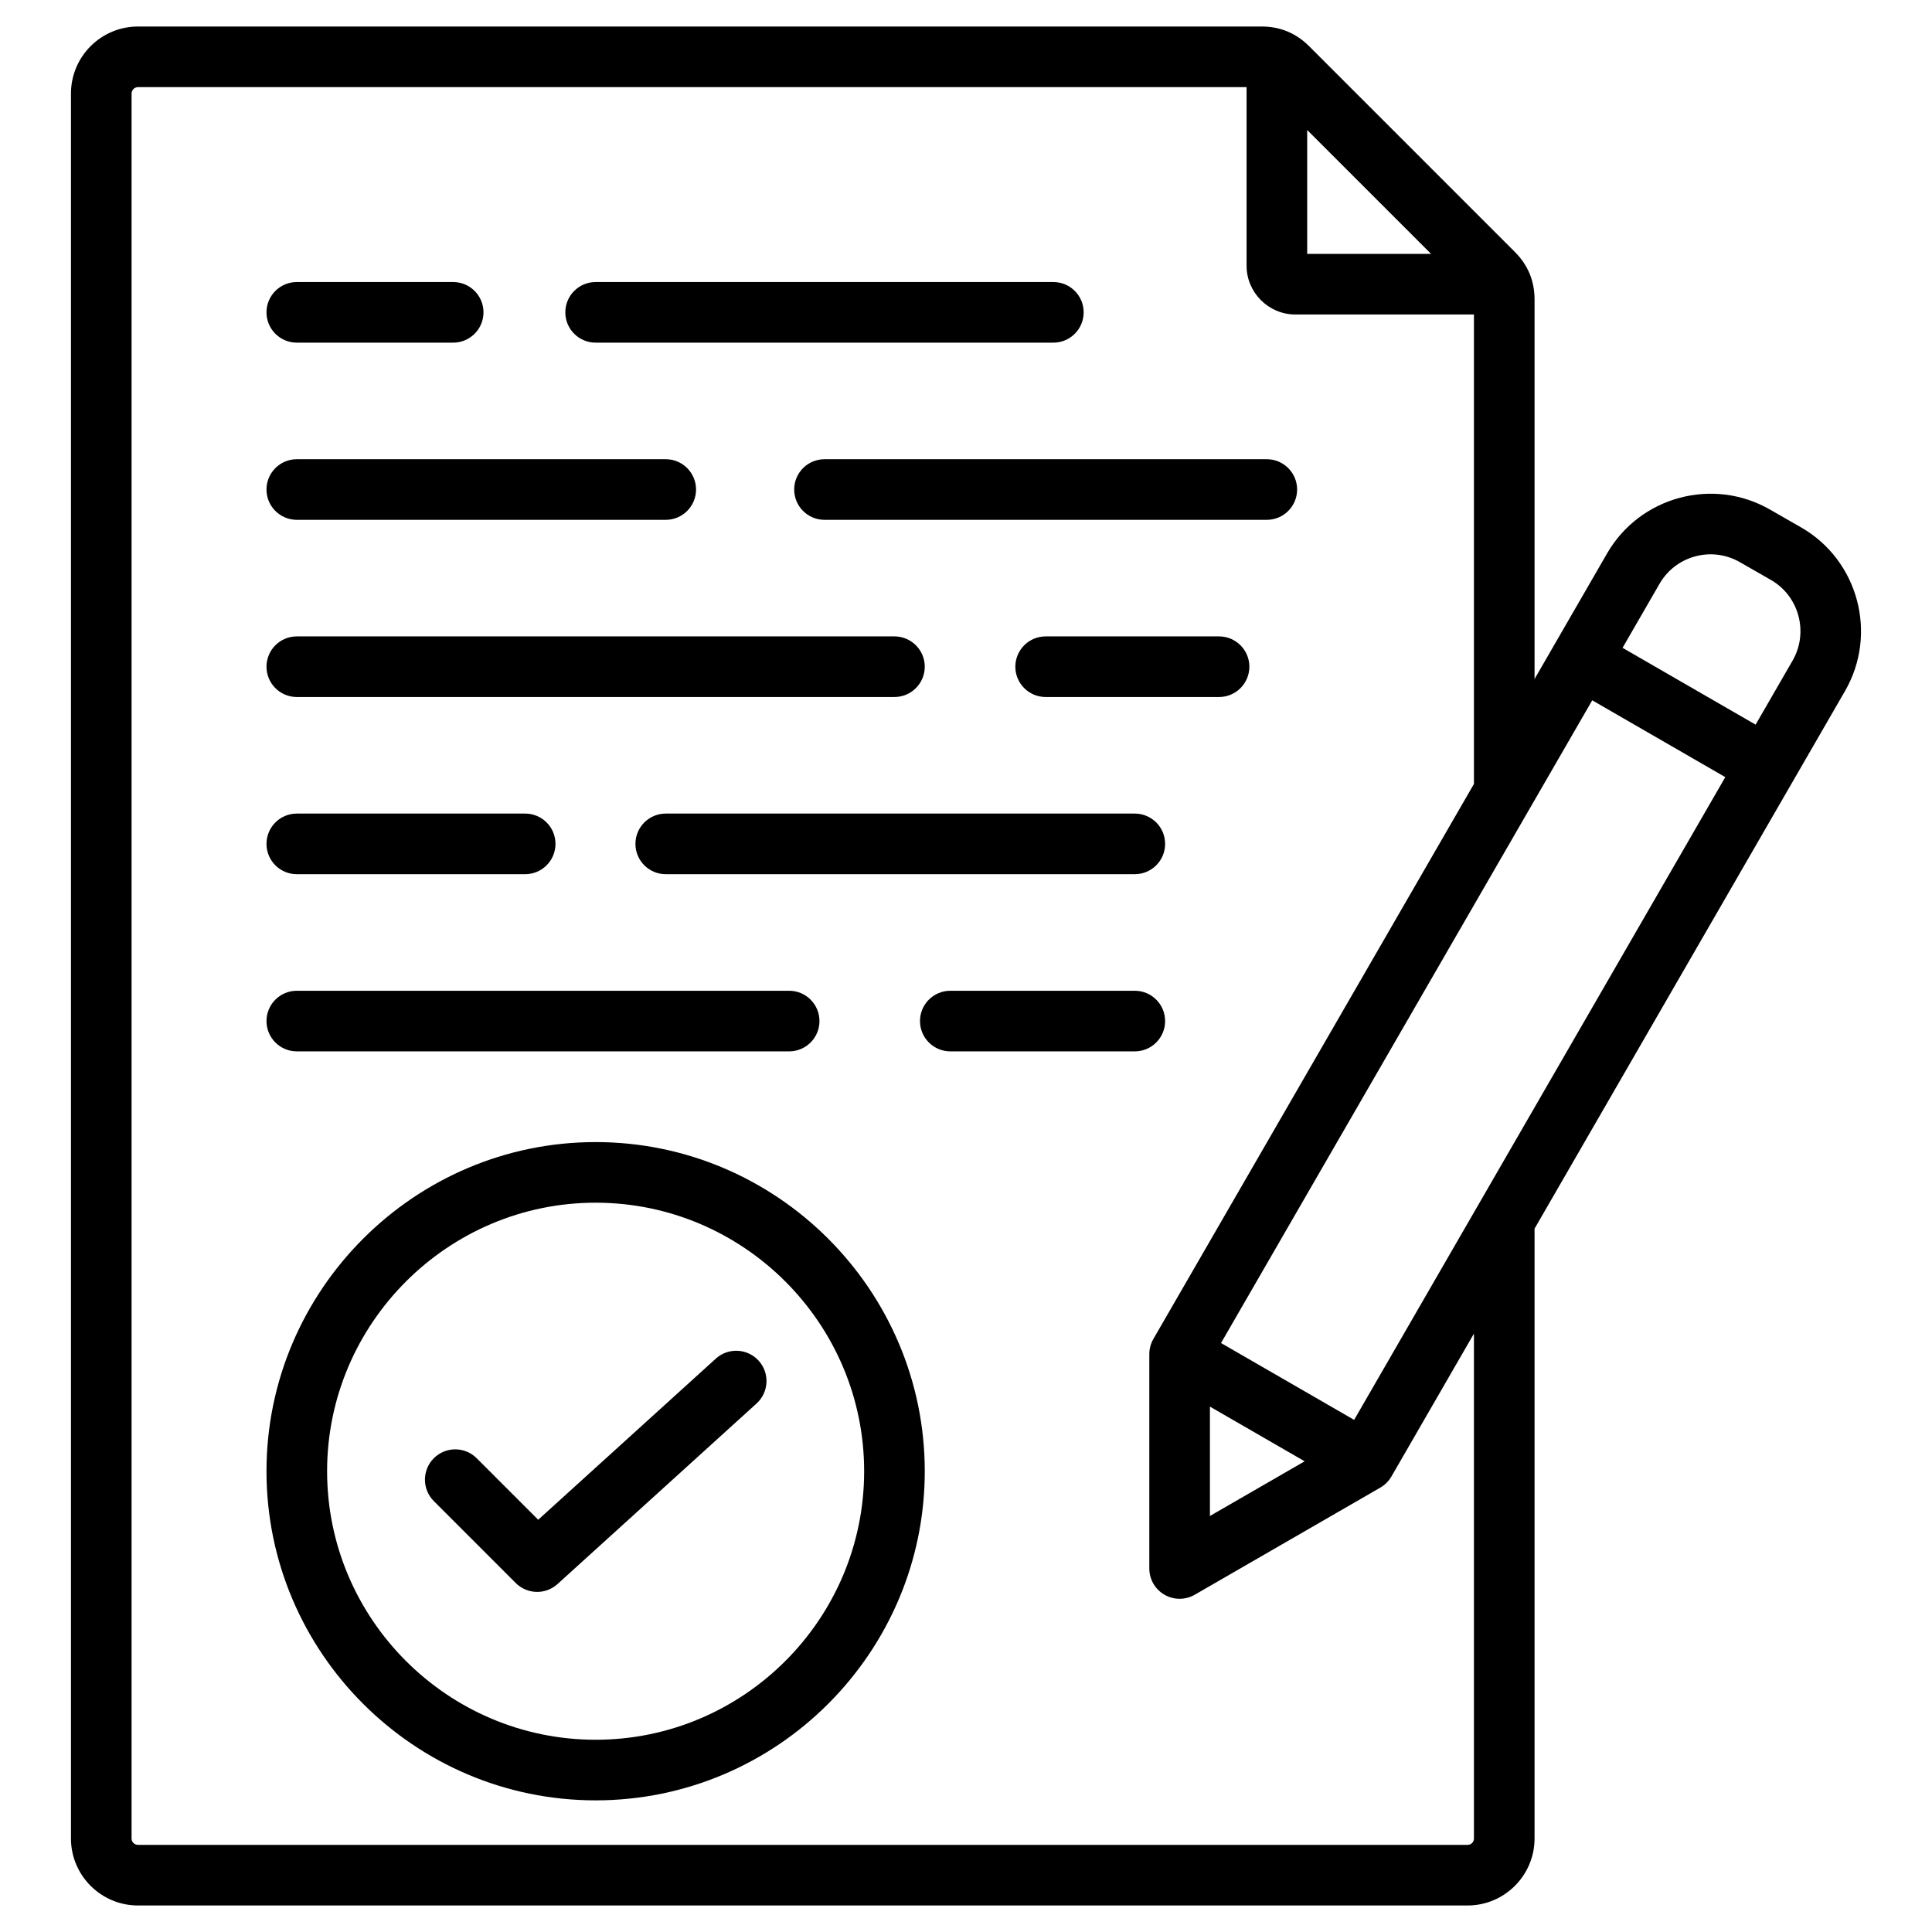
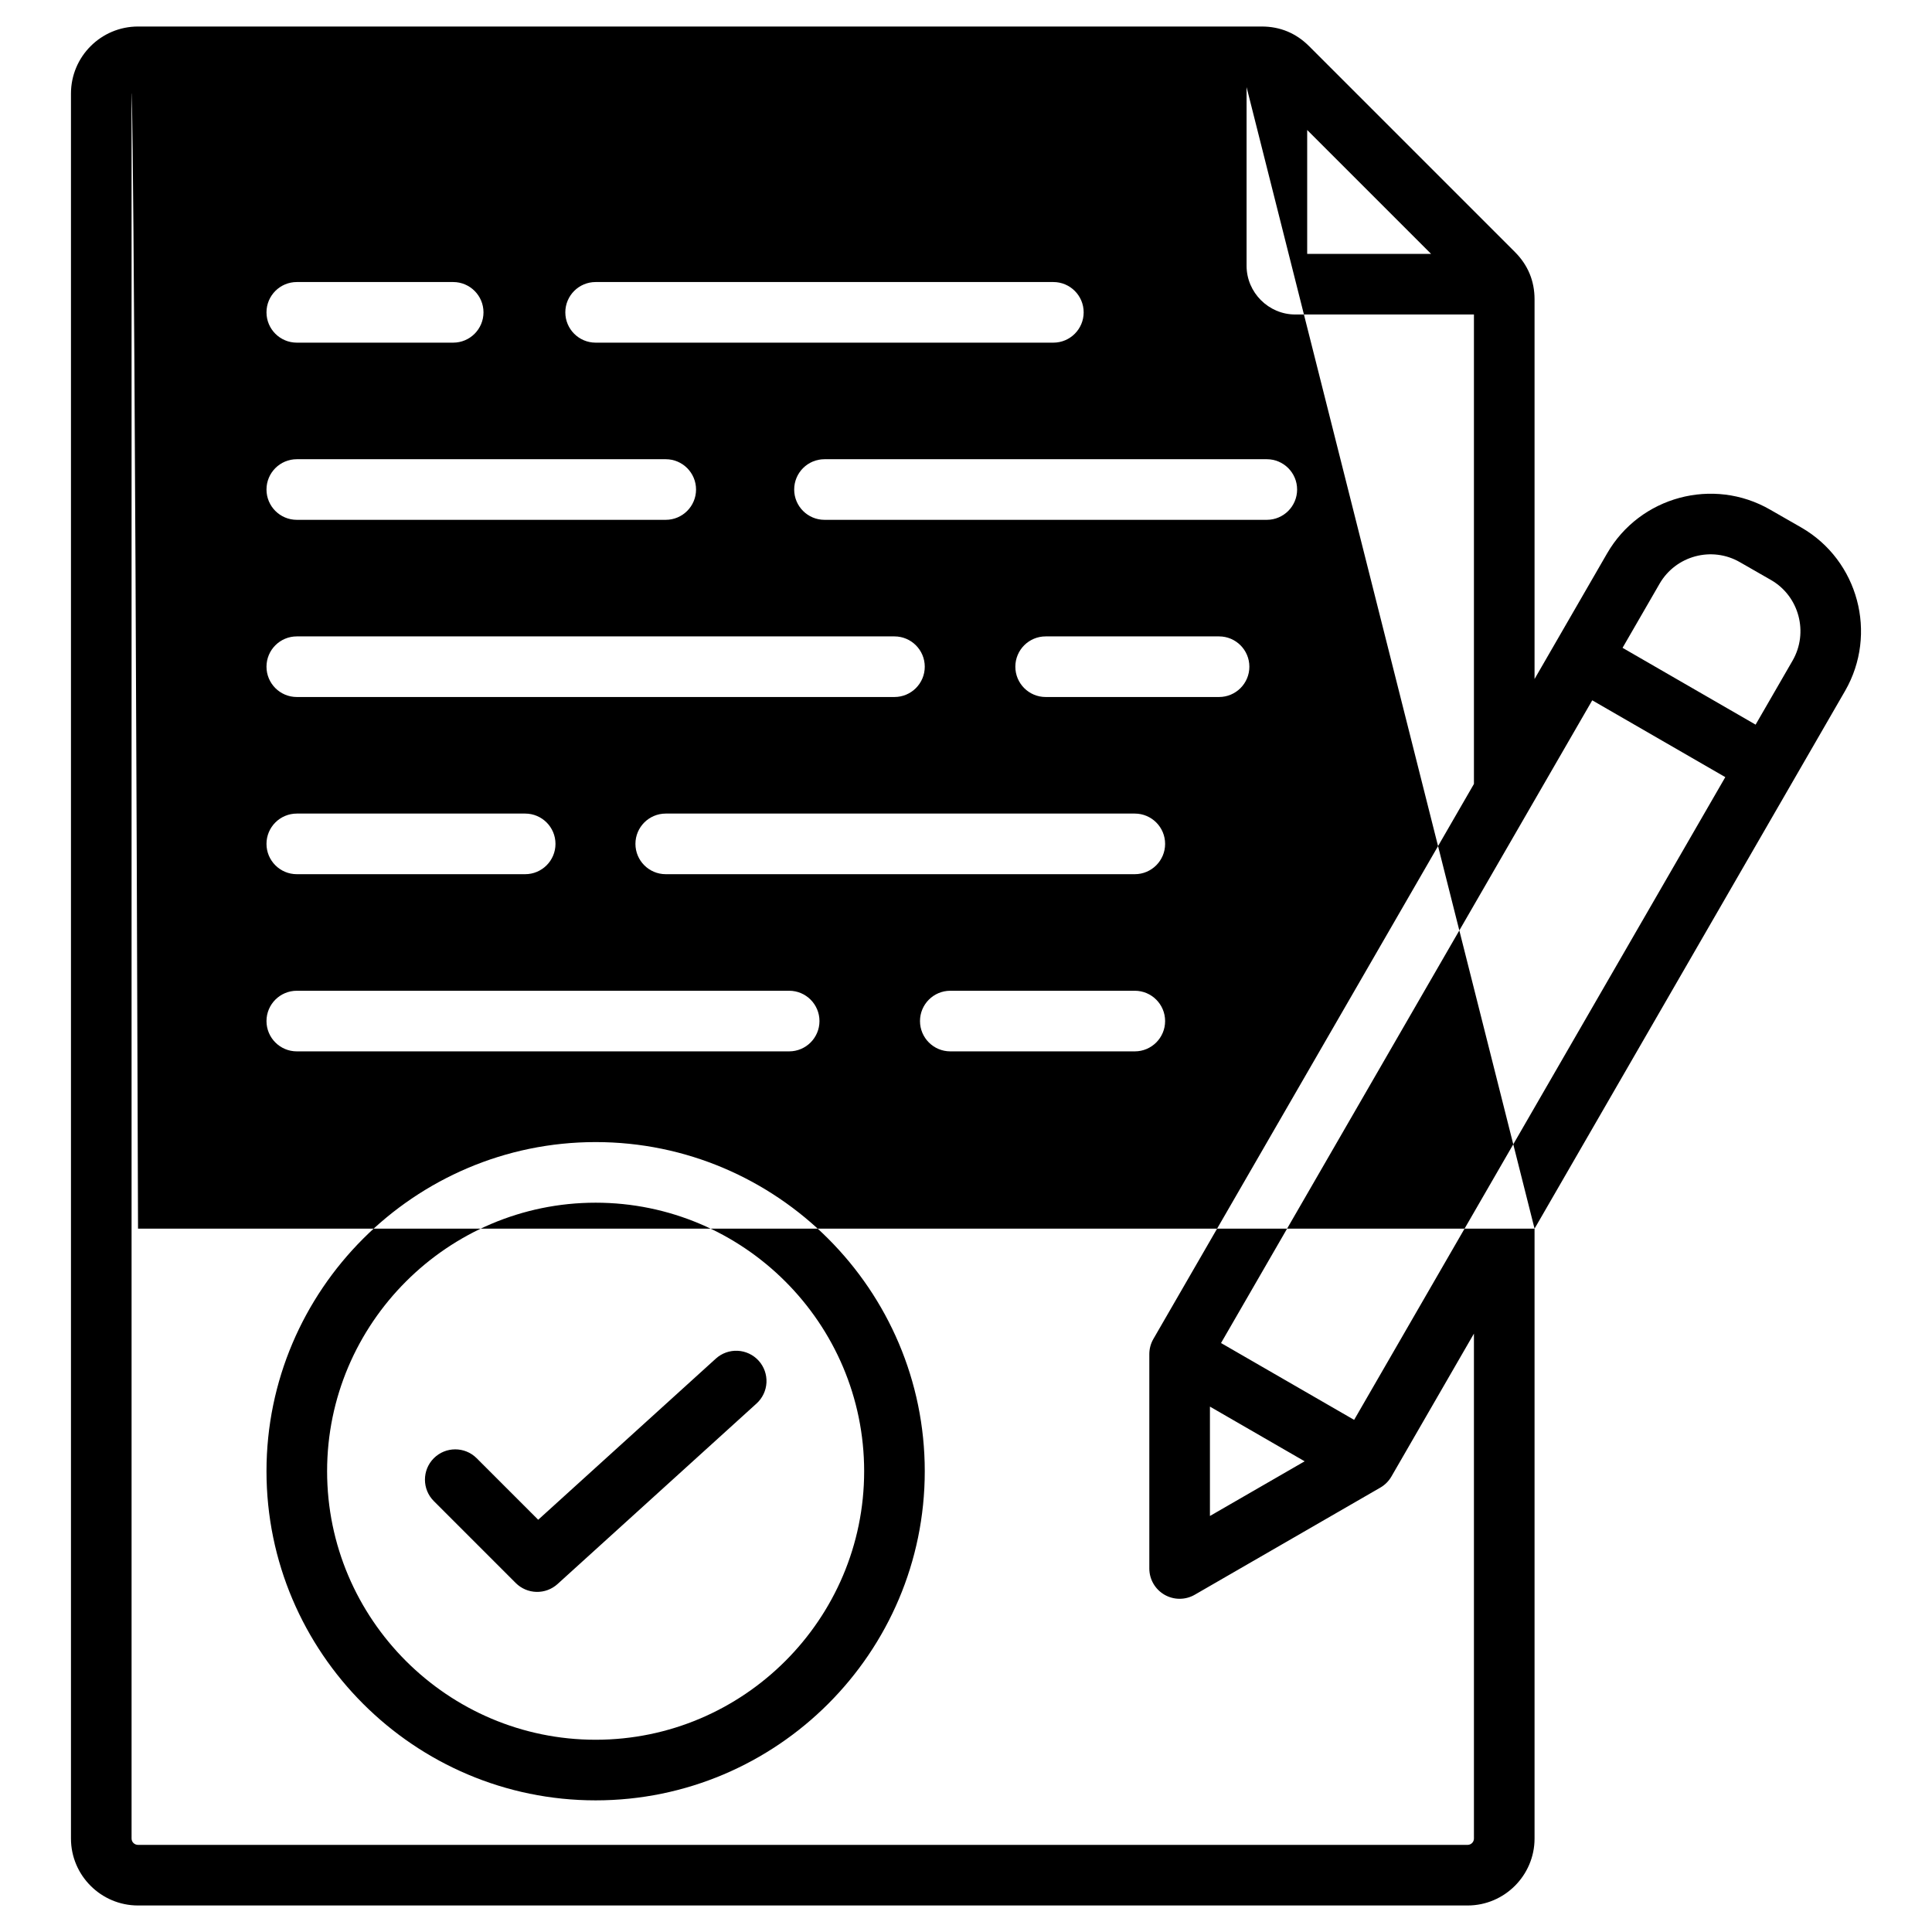
<svg xmlns="http://www.w3.org/2000/svg" width="512" height="512" viewBox="0 0 512 512" fill="none">
-   <path fill-rule="evenodd" clip-rule="evenodd" d="M406.672 325.606V487.235C406.672 496.994 398.694 504.972 388.935 504.972H36.579C26.763 504.972 18.806 496.986 18.806 487.235V24.801C18.806 14.992 26.771 7.027 36.579 7.027H334.382C339.262 7.027 343.487 8.8 346.916 12.23L401.468 66.783C404.899 70.212 406.672 74.437 406.672 79.317V179.945L425.878 146.691C434.588 131.571 454.009 126.334 469.133 135.079L477.345 139.787L477.36 139.795C492.479 148.504 497.677 167.974 488.968 183.093L488.963 183.101L475.148 207.025L406.672 325.606ZM330.356 23.09H36.579C35.635 23.09 34.868 23.856 34.868 24.801V487.235C34.868 488.165 35.643 488.91 36.579 488.91H388.935C389.856 488.91 390.609 488.157 390.609 487.235V353.421L368.753 391.27L368.739 391.293C368.034 392.514 367.02 393.528 365.799 394.233L316.628 422.618C315.407 423.323 314.022 423.694 312.612 423.694C311.202 423.694 309.817 423.323 308.596 422.618C307.375 421.913 306.362 420.899 305.657 419.678C304.952 418.457 304.581 417.071 304.581 415.662V358.856C304.581 357.433 304.958 356.05 305.658 354.839L390.609 207.755V83.344H343.258C336.185 83.344 330.356 77.514 330.356 70.441V23.09ZM379.251 67.281L346.418 34.449V67.281H379.251ZM421.961 185.59L323.584 355.916L358.859 376.282L457.221 205.948L421.961 185.59ZM465.254 192.038L475.05 175.074C479.344 167.619 476.8 158.012 469.346 153.715L461.137 149.009L461.105 148.991C453.656 144.676 444.088 147.26 439.796 154.708L439.792 154.716L429.994 171.681L465.254 192.038ZM320.644 372.766V401.752L345.748 387.261L320.644 372.766ZM157.847 477.114C109.838 477.114 70.622 437.956 70.622 389.889C70.622 341.88 109.838 302.664 157.847 302.664C205.914 302.664 245.072 341.88 245.072 389.889C245.072 437.956 205.914 477.114 157.847 477.114ZM157.847 461.051C197.062 461.051 229.009 429.104 229.009 389.889C229.009 350.721 197.062 318.727 157.847 318.727C118.679 318.727 86.685 350.721 86.685 389.889C86.685 429.104 118.679 461.051 157.847 461.051ZM114.966 397.803C111.832 394.669 111.832 389.58 114.966 386.445C118.101 383.311 123.189 383.311 126.324 386.445L142.629 402.75L189.705 360.044C191.283 358.614 193.364 357.869 195.492 357.972C197.619 358.076 199.618 359.02 201.05 360.596C202.48 362.174 203.225 364.256 203.122 366.383C203.018 368.51 202.074 370.509 200.497 371.941L147.755 419.787C146.228 421.173 144.226 421.918 142.164 421.867C140.102 421.817 138.139 420.976 136.68 419.518L114.966 397.803ZM157.847 90.806C153.414 90.806 149.815 87.207 149.815 82.774C149.815 78.342 153.414 74.743 157.847 74.743H279.152C283.584 74.743 287.183 78.342 287.183 82.774C287.183 87.207 283.584 90.806 279.152 90.806H157.847ZM218.499 137.76C214.066 137.76 210.467 134.161 210.467 129.729C210.467 125.295 214.066 121.697 218.499 121.697H335.718C340.15 121.697 343.749 125.295 343.749 129.729C343.749 134.161 340.15 137.76 335.718 137.76H218.499ZM78.653 137.76C74.221 137.76 70.622 134.161 70.622 129.729C70.622 125.295 74.221 121.697 78.653 121.697H176.428C180.862 121.697 184.46 125.295 184.46 129.729C184.46 134.161 180.862 137.76 176.428 137.76H78.653ZM78.653 90.806C74.221 90.806 70.622 87.207 70.622 82.774C70.622 78.342 74.221 74.743 78.653 74.743H120.098C124.531 74.743 128.13 78.342 128.13 82.774C128.13 87.207 124.531 90.806 120.098 90.806H78.653ZM78.653 231.669C74.221 231.669 70.622 228.07 70.622 223.637C70.622 219.204 74.221 215.606 78.653 215.606H139.178C143.61 215.606 147.209 219.204 147.209 223.637C147.209 228.07 143.61 231.669 139.178 231.669H78.653ZM78.653 278.623C74.221 278.623 70.622 275.024 70.622 270.592C70.622 266.159 74.221 262.561 78.653 262.561H209.137C213.569 262.561 217.169 266.159 217.169 270.592C217.169 275.024 213.569 278.623 209.137 278.623H78.653ZM251.839 278.623C247.407 278.623 243.808 275.024 243.808 270.592C243.808 266.159 247.407 262.561 251.839 262.561H300.736C305.168 262.561 308.767 266.159 308.767 270.592C308.767 275.024 305.168 278.623 300.736 278.623H251.839ZM176.428 231.669C171.996 231.669 168.397 228.07 168.397 223.637C168.397 219.204 171.996 215.606 176.428 215.606H300.736C305.168 215.606 308.767 219.204 308.767 223.637C308.767 228.07 305.168 231.669 300.736 231.669H176.428ZM78.653 184.714C74.221 184.714 70.622 181.115 70.622 176.683C70.622 172.25 74.221 168.652 78.653 168.652H237.04C241.472 168.652 245.072 172.25 245.072 176.683C245.072 181.115 241.472 184.714 237.04 184.714H78.653ZM277.108 184.714C272.675 184.714 269.076 181.115 269.076 176.683C269.076 172.25 272.675 168.652 277.108 168.652H323.064C327.498 168.652 331.096 172.25 331.096 176.683C331.096 181.115 327.498 184.714 323.064 184.714H277.108Z" fill="black" />
+   <path fill-rule="evenodd" clip-rule="evenodd" d="M406.672 325.606V487.235C406.672 496.994 398.694 504.972 388.935 504.972H36.579C26.763 504.972 18.806 496.986 18.806 487.235V24.801C18.806 14.992 26.771 7.027 36.579 7.027H334.382C339.262 7.027 343.487 8.8 346.916 12.23L401.468 66.783C404.899 70.212 406.672 74.437 406.672 79.317V179.945L425.878 146.691C434.588 131.571 454.009 126.334 469.133 135.079L477.345 139.787L477.36 139.795C492.479 148.504 497.677 167.974 488.968 183.093L488.963 183.101L475.148 207.025L406.672 325.606ZH36.579C35.635 23.09 34.868 23.856 34.868 24.801V487.235C34.868 488.165 35.643 488.91 36.579 488.91H388.935C389.856 488.91 390.609 488.157 390.609 487.235V353.421L368.753 391.27L368.739 391.293C368.034 392.514 367.02 393.528 365.799 394.233L316.628 422.618C315.407 423.323 314.022 423.694 312.612 423.694C311.202 423.694 309.817 423.323 308.596 422.618C307.375 421.913 306.362 420.899 305.657 419.678C304.952 418.457 304.581 417.071 304.581 415.662V358.856C304.581 357.433 304.958 356.05 305.658 354.839L390.609 207.755V83.344H343.258C336.185 83.344 330.356 77.514 330.356 70.441V23.09ZM379.251 67.281L346.418 34.449V67.281H379.251ZM421.961 185.59L323.584 355.916L358.859 376.282L457.221 205.948L421.961 185.59ZM465.254 192.038L475.05 175.074C479.344 167.619 476.8 158.012 469.346 153.715L461.137 149.009L461.105 148.991C453.656 144.676 444.088 147.26 439.796 154.708L439.792 154.716L429.994 171.681L465.254 192.038ZM320.644 372.766V401.752L345.748 387.261L320.644 372.766ZM157.847 477.114C109.838 477.114 70.622 437.956 70.622 389.889C70.622 341.88 109.838 302.664 157.847 302.664C205.914 302.664 245.072 341.88 245.072 389.889C245.072 437.956 205.914 477.114 157.847 477.114ZM157.847 461.051C197.062 461.051 229.009 429.104 229.009 389.889C229.009 350.721 197.062 318.727 157.847 318.727C118.679 318.727 86.685 350.721 86.685 389.889C86.685 429.104 118.679 461.051 157.847 461.051ZM114.966 397.803C111.832 394.669 111.832 389.58 114.966 386.445C118.101 383.311 123.189 383.311 126.324 386.445L142.629 402.75L189.705 360.044C191.283 358.614 193.364 357.869 195.492 357.972C197.619 358.076 199.618 359.02 201.05 360.596C202.48 362.174 203.225 364.256 203.122 366.383C203.018 368.51 202.074 370.509 200.497 371.941L147.755 419.787C146.228 421.173 144.226 421.918 142.164 421.867C140.102 421.817 138.139 420.976 136.68 419.518L114.966 397.803ZM157.847 90.806C153.414 90.806 149.815 87.207 149.815 82.774C149.815 78.342 153.414 74.743 157.847 74.743H279.152C283.584 74.743 287.183 78.342 287.183 82.774C287.183 87.207 283.584 90.806 279.152 90.806H157.847ZM218.499 137.76C214.066 137.76 210.467 134.161 210.467 129.729C210.467 125.295 214.066 121.697 218.499 121.697H335.718C340.15 121.697 343.749 125.295 343.749 129.729C343.749 134.161 340.15 137.76 335.718 137.76H218.499ZM78.653 137.76C74.221 137.76 70.622 134.161 70.622 129.729C70.622 125.295 74.221 121.697 78.653 121.697H176.428C180.862 121.697 184.46 125.295 184.46 129.729C184.46 134.161 180.862 137.76 176.428 137.76H78.653ZM78.653 90.806C74.221 90.806 70.622 87.207 70.622 82.774C70.622 78.342 74.221 74.743 78.653 74.743H120.098C124.531 74.743 128.13 78.342 128.13 82.774C128.13 87.207 124.531 90.806 120.098 90.806H78.653ZM78.653 231.669C74.221 231.669 70.622 228.07 70.622 223.637C70.622 219.204 74.221 215.606 78.653 215.606H139.178C143.61 215.606 147.209 219.204 147.209 223.637C147.209 228.07 143.61 231.669 139.178 231.669H78.653ZM78.653 278.623C74.221 278.623 70.622 275.024 70.622 270.592C70.622 266.159 74.221 262.561 78.653 262.561H209.137C213.569 262.561 217.169 266.159 217.169 270.592C217.169 275.024 213.569 278.623 209.137 278.623H78.653ZM251.839 278.623C247.407 278.623 243.808 275.024 243.808 270.592C243.808 266.159 247.407 262.561 251.839 262.561H300.736C305.168 262.561 308.767 266.159 308.767 270.592C308.767 275.024 305.168 278.623 300.736 278.623H251.839ZM176.428 231.669C171.996 231.669 168.397 228.07 168.397 223.637C168.397 219.204 171.996 215.606 176.428 215.606H300.736C305.168 215.606 308.767 219.204 308.767 223.637C308.767 228.07 305.168 231.669 300.736 231.669H176.428ZM78.653 184.714C74.221 184.714 70.622 181.115 70.622 176.683C70.622 172.25 74.221 168.652 78.653 168.652H237.04C241.472 168.652 245.072 172.25 245.072 176.683C245.072 181.115 241.472 184.714 237.04 184.714H78.653ZM277.108 184.714C272.675 184.714 269.076 181.115 269.076 176.683C269.076 172.25 272.675 168.652 277.108 168.652H323.064C327.498 168.652 331.096 172.25 331.096 176.683C331.096 181.115 327.498 184.714 323.064 184.714H277.108Z" fill="black" />
</svg>